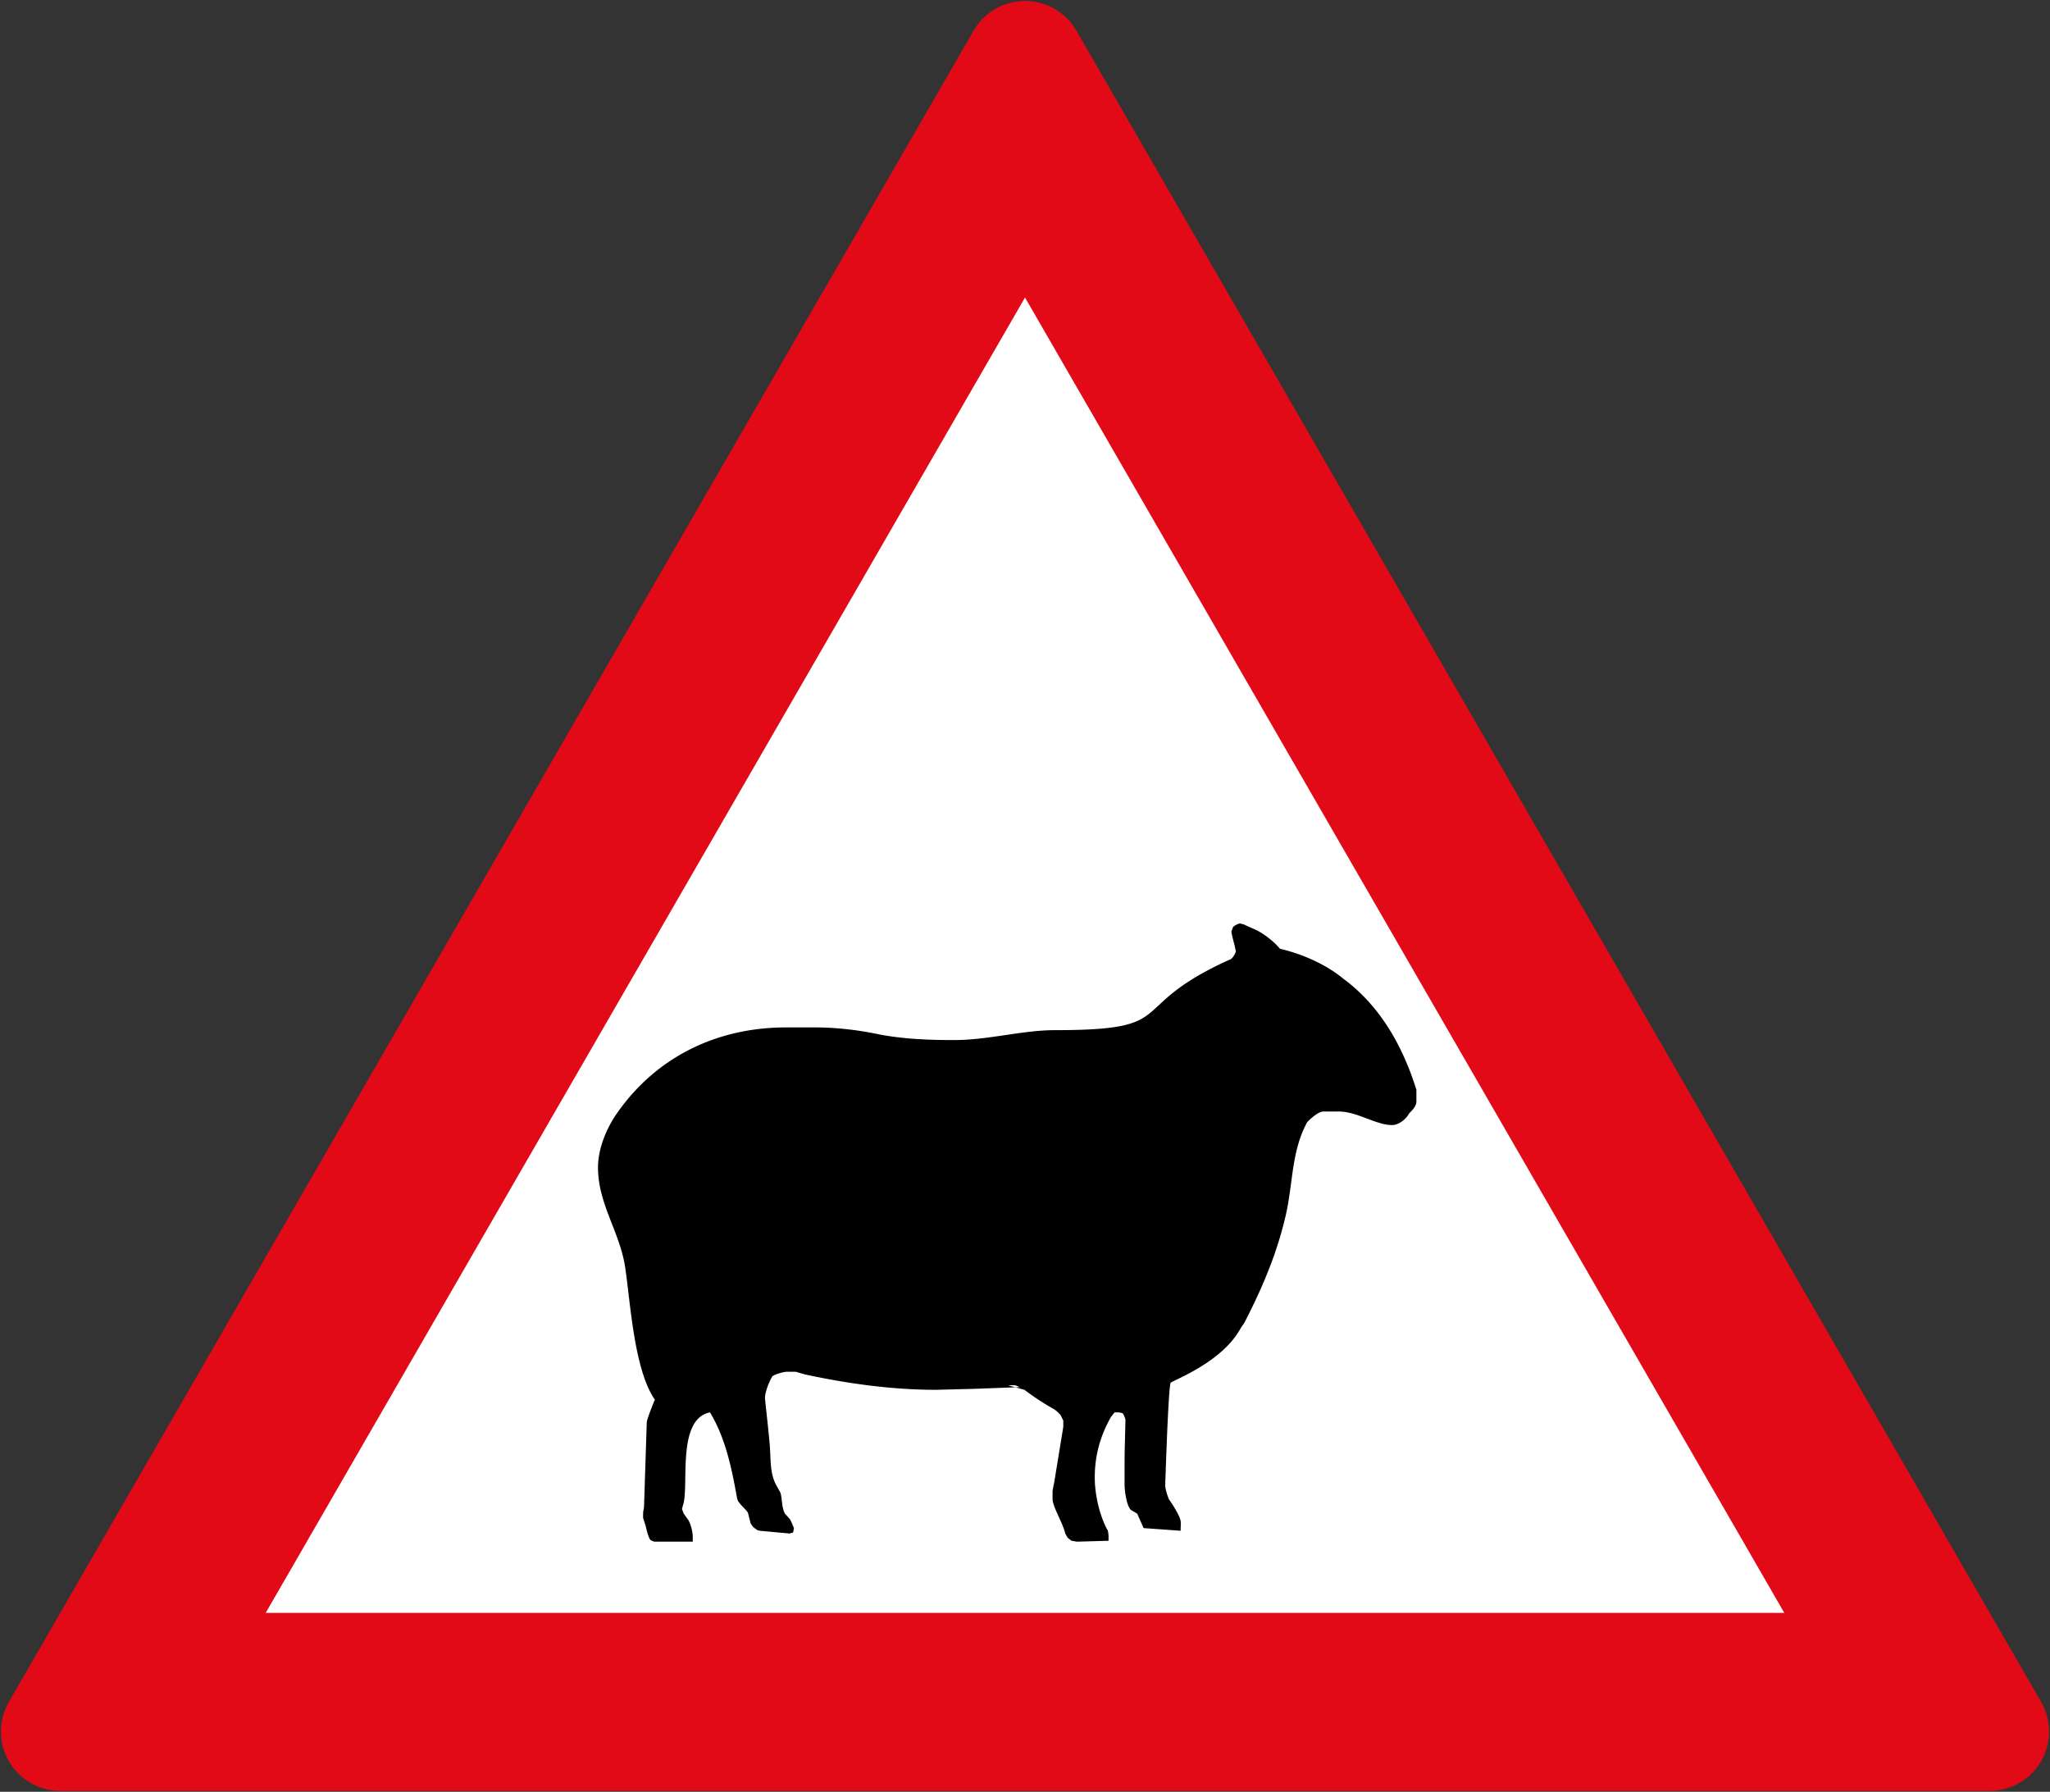
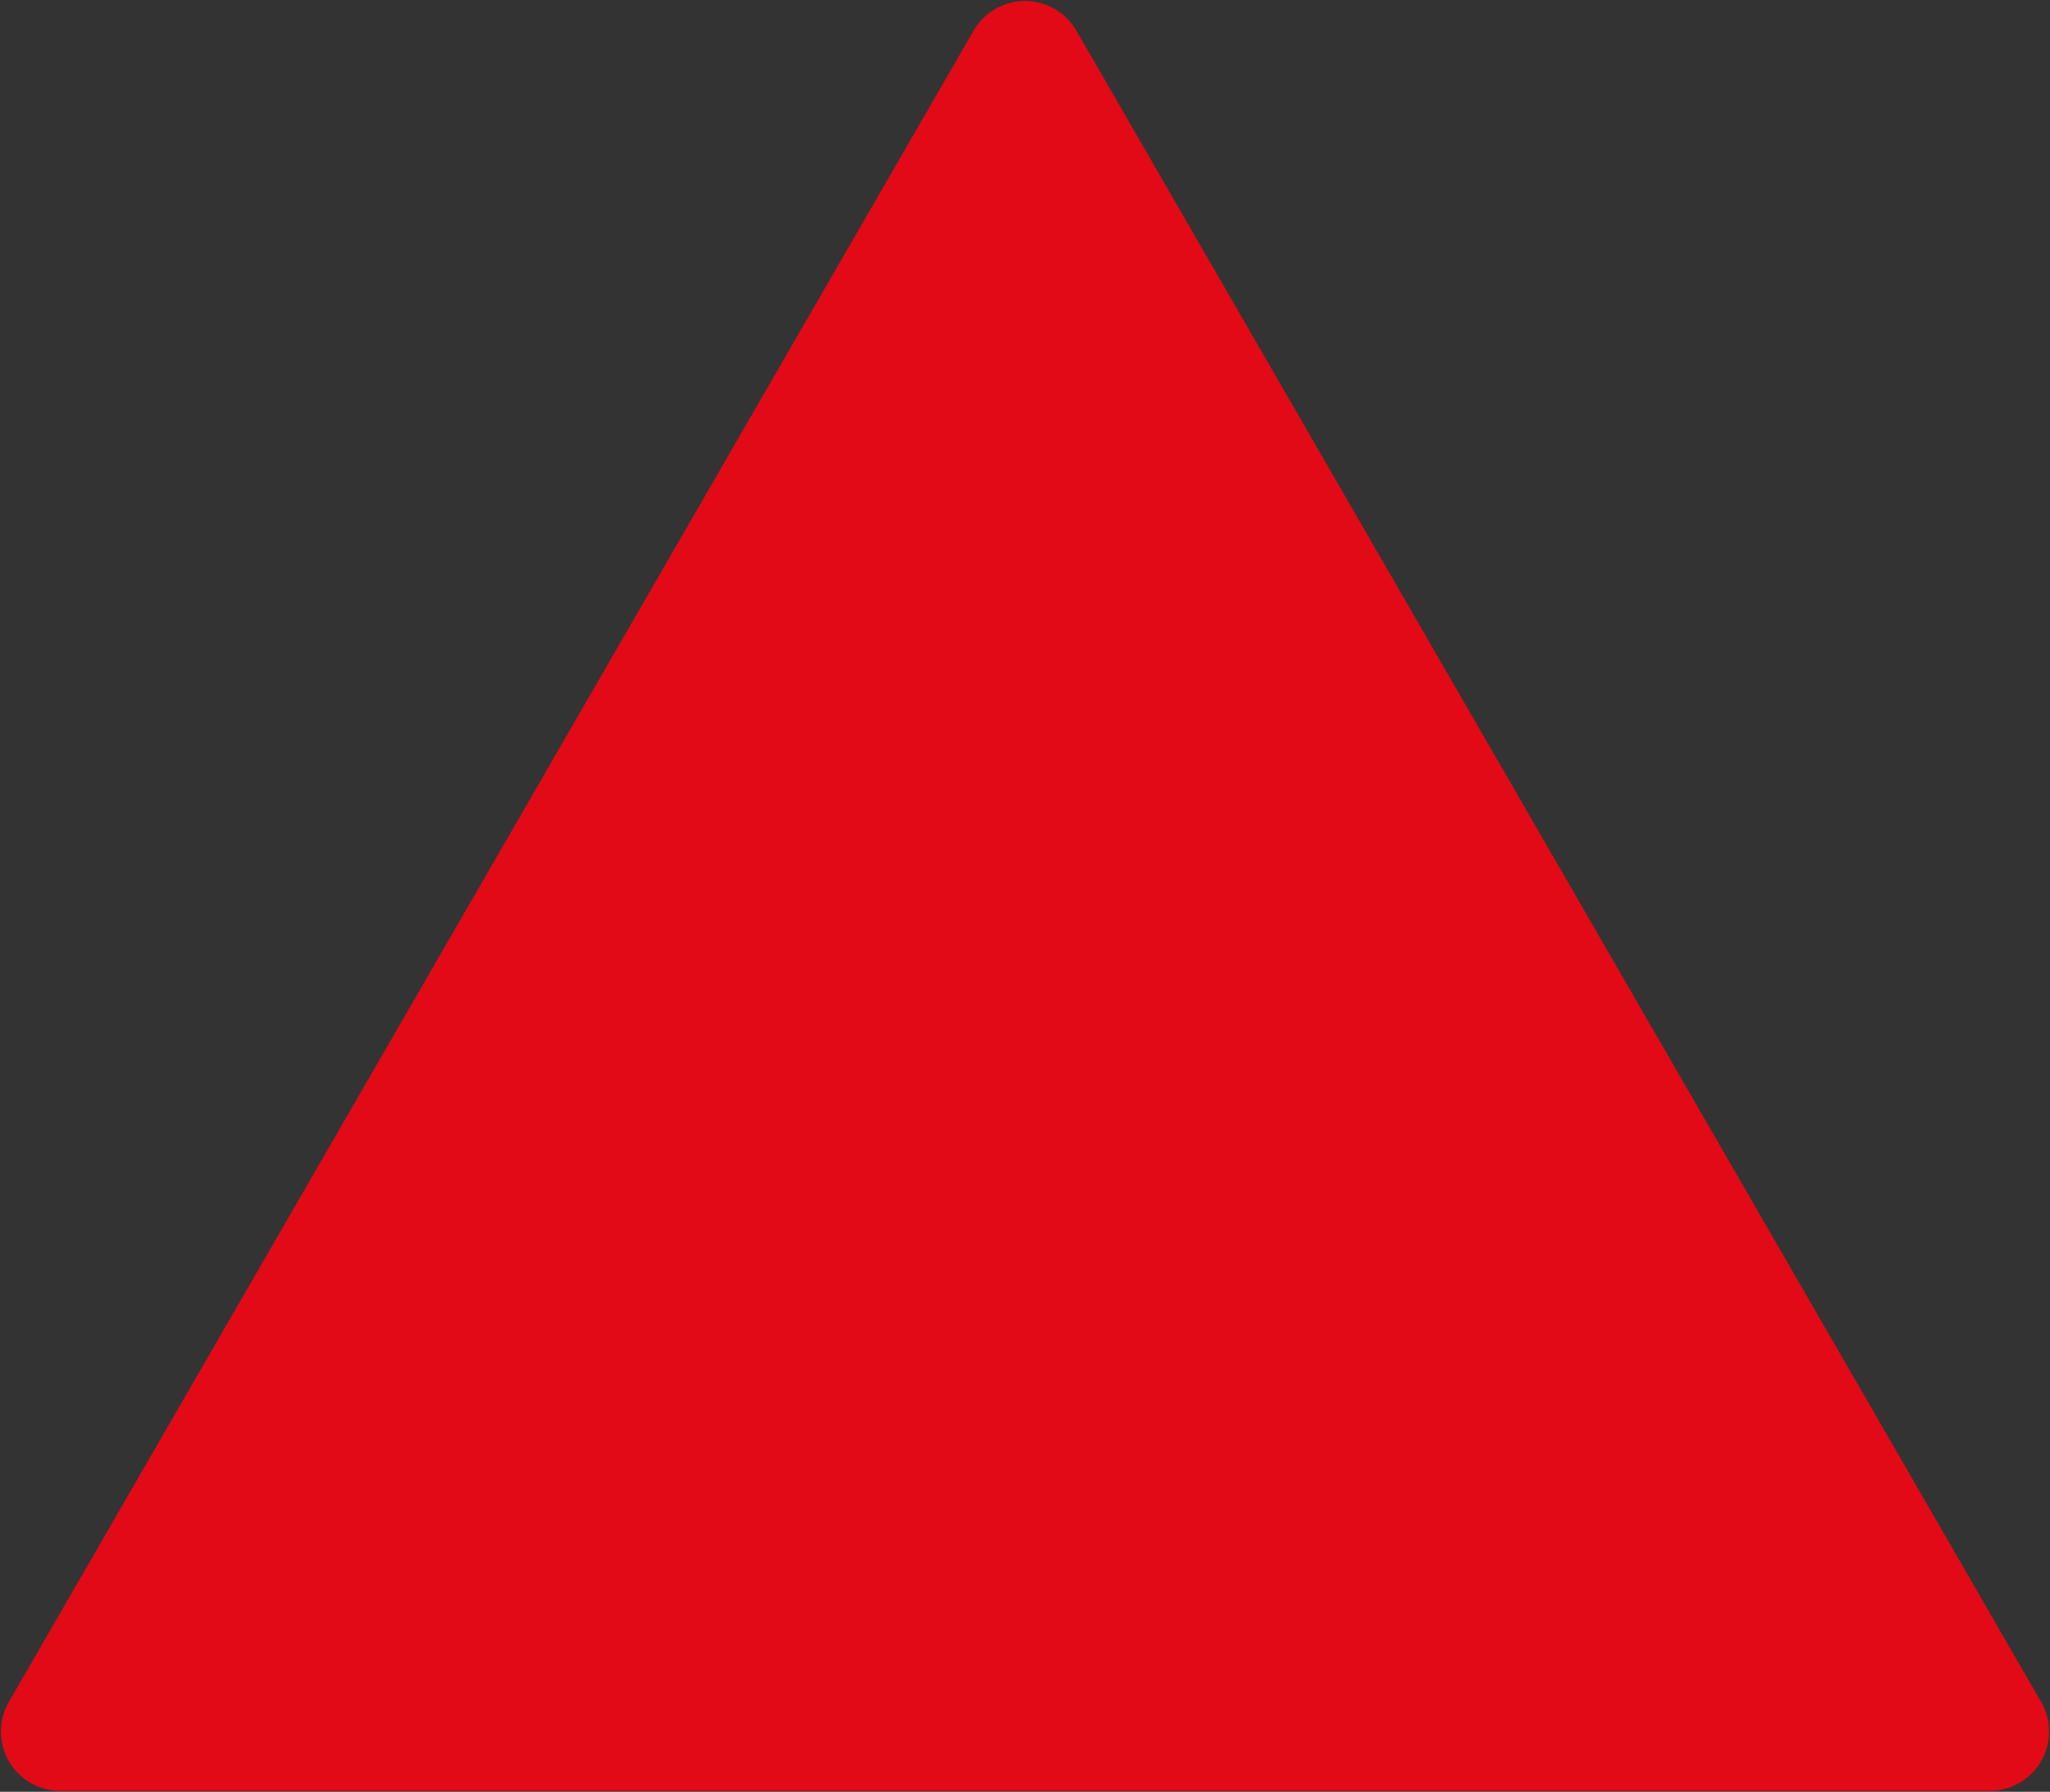
<svg xmlns="http://www.w3.org/2000/svg" width="864.2" height="755.226" viewBox="0 0 228.653 199.82">
  <rect x="0" y="0" width="228.653" height="199.82" fill="#333333" stroke="none" />
  <path d="M6.72 290.28 114.326 103.9l107.607 186.38Z" style="fill:#e20a16;fill-opacity:1;stroke:#e20a16;stroke-width:13.229;stroke-linejoin:round;stroke-miterlimit:4;stroke-dasharray:none;stroke-opacity:1" transform="translate(0 -97.18)" />
-   <path style="fill:#fff;fill-opacity:1;stroke:none;stroke-width:13.229;stroke-linejoin:round;stroke-miterlimit:4;stroke-dasharray:none;stroke-opacity:1" d="M114.327 130.358 29.634 277.05h169.385z" transform="translate(0 -97.18)" />
-   <path d="M123.548 267.788c.048.195.072.414.096.609v.608l-3.523.101-.608-.101-.398-.304c-.095-.119-.215-.372-.304-.507-.191-1.022-1.41-2.999-1.41-3.827v-.912c0-.05.168-.895.192-1.005l1.005-6.15v-.7l-.304-.609c-.144-.186-.575-.591-.802-.701a27.22 27.22 0 0 1-3.227-2.12l-1.817-.499c.191 0 .634-.033.812 0l.498.203-5.288.194-4.08.102c-4.9 0-9.824-.685-14.614-1.715l-1.005-.296h-1.006c-.371 0-1.293.27-1.614.499-.347.549-.929 1.976-.811 2.618.167 1.647.364 3.295.507 4.942.144 1.503-.024 3.159.709 4.536l.168.304.33.6c.096.27.144.92.192 1.208.024.33.143.819.304 1.115.167.185.48.506.6.7.12.204.305.677.405.913l-.095.498-.405.102-3.32-.304c-.096-.026-.24-.051-.304-.102l-.405-.295c-.096-.11-.191-.28-.297-.406l-.304-1.208c-.167-.287-.591-.659-.802-.912l-.314-.397-.095-.304c-.585-3.269-1.277-6.707-3.025-9.579-3.81.769-2.262 8.405-3.023 10.381l-.096.406.191.507.508.7c.287.49.508 1.36.498 1.918v.507h-4.13c-.144.043-.492-.126-.602-.203-.24-.33-.421-1.132-.507-1.512l-.096-.304-.192-.6c-.024-.169 0-.54 0-.71.024-.193.096-.405.096-.607l.304-9.368c.009-.32.726-2.146.905-2.526-2.34-3.362-2.737-10.98-3.32-14.807-.608-3.937-3.024-7.028-3.024-11.091 0-2.087.93-4.35 2.112-6.04 4.418-6.335 11.21-9.579 18.846-9.579h3.32c2.212 0 4.595.27 6.757.71 2.78.582 5.828.7 8.667.7 3.851 0 7.619-1.106 11.285-1.106 14.2 0 7.51-2.45 19.445-7.856.304-.05.642-.65.709-.912l-.096-.507c-.144-.6-.297-1.098-.405-1.715l.192-.498c.168-.177.558-.405.802-.405l.405.1c.558.297 1.173.5 1.714.803.82.482 1.707 1.183 2.316 1.918 2.424.549 5.127 1.732 7.053 3.328 4.139 3.05 6.656 7.569 8.16 12.392v1.318c-.024.54-.439.946-.802 1.309-.372.693-1.19 1.31-1.918 1.31-1.782 0-3.894-1.513-5.947-1.513h-1.707c-.549 0-1.454.803-1.818 1.208-1.714 3.143-1.58 6.682-2.315 10.078-.946 4.3-2.627 8.295-4.638 12.189-.12.21-.27.414-.404.608-1.511 2.813-4.671 4.637-7.459 5.947l-.397.202c-.261.55-.558 10.002-.609 11.387-.017.456.24 1.2.405 1.613.371.524 1.183 1.766 1.31 2.416.048.33 0 .769 0 1.107l-4.13-.296-.71-1.613-.701-.406c-.49-.473-.709-2.162-.709-2.821v-2.416c0-1.613.072-3.235.096-4.84a2.27 2.27 0 0 0-.304-.71l-.397-.1h-.508l-.405.506c-1.2 2.12-1.808 4.308-1.808 6.758 0 1.866.515 4.198 1.404 5.837" style="fill:#000;fill-opacity:1;fill-rule:evenodd;stroke:none;stroke-width:8.447" transform="translate(0 -97.18)" />
</svg>